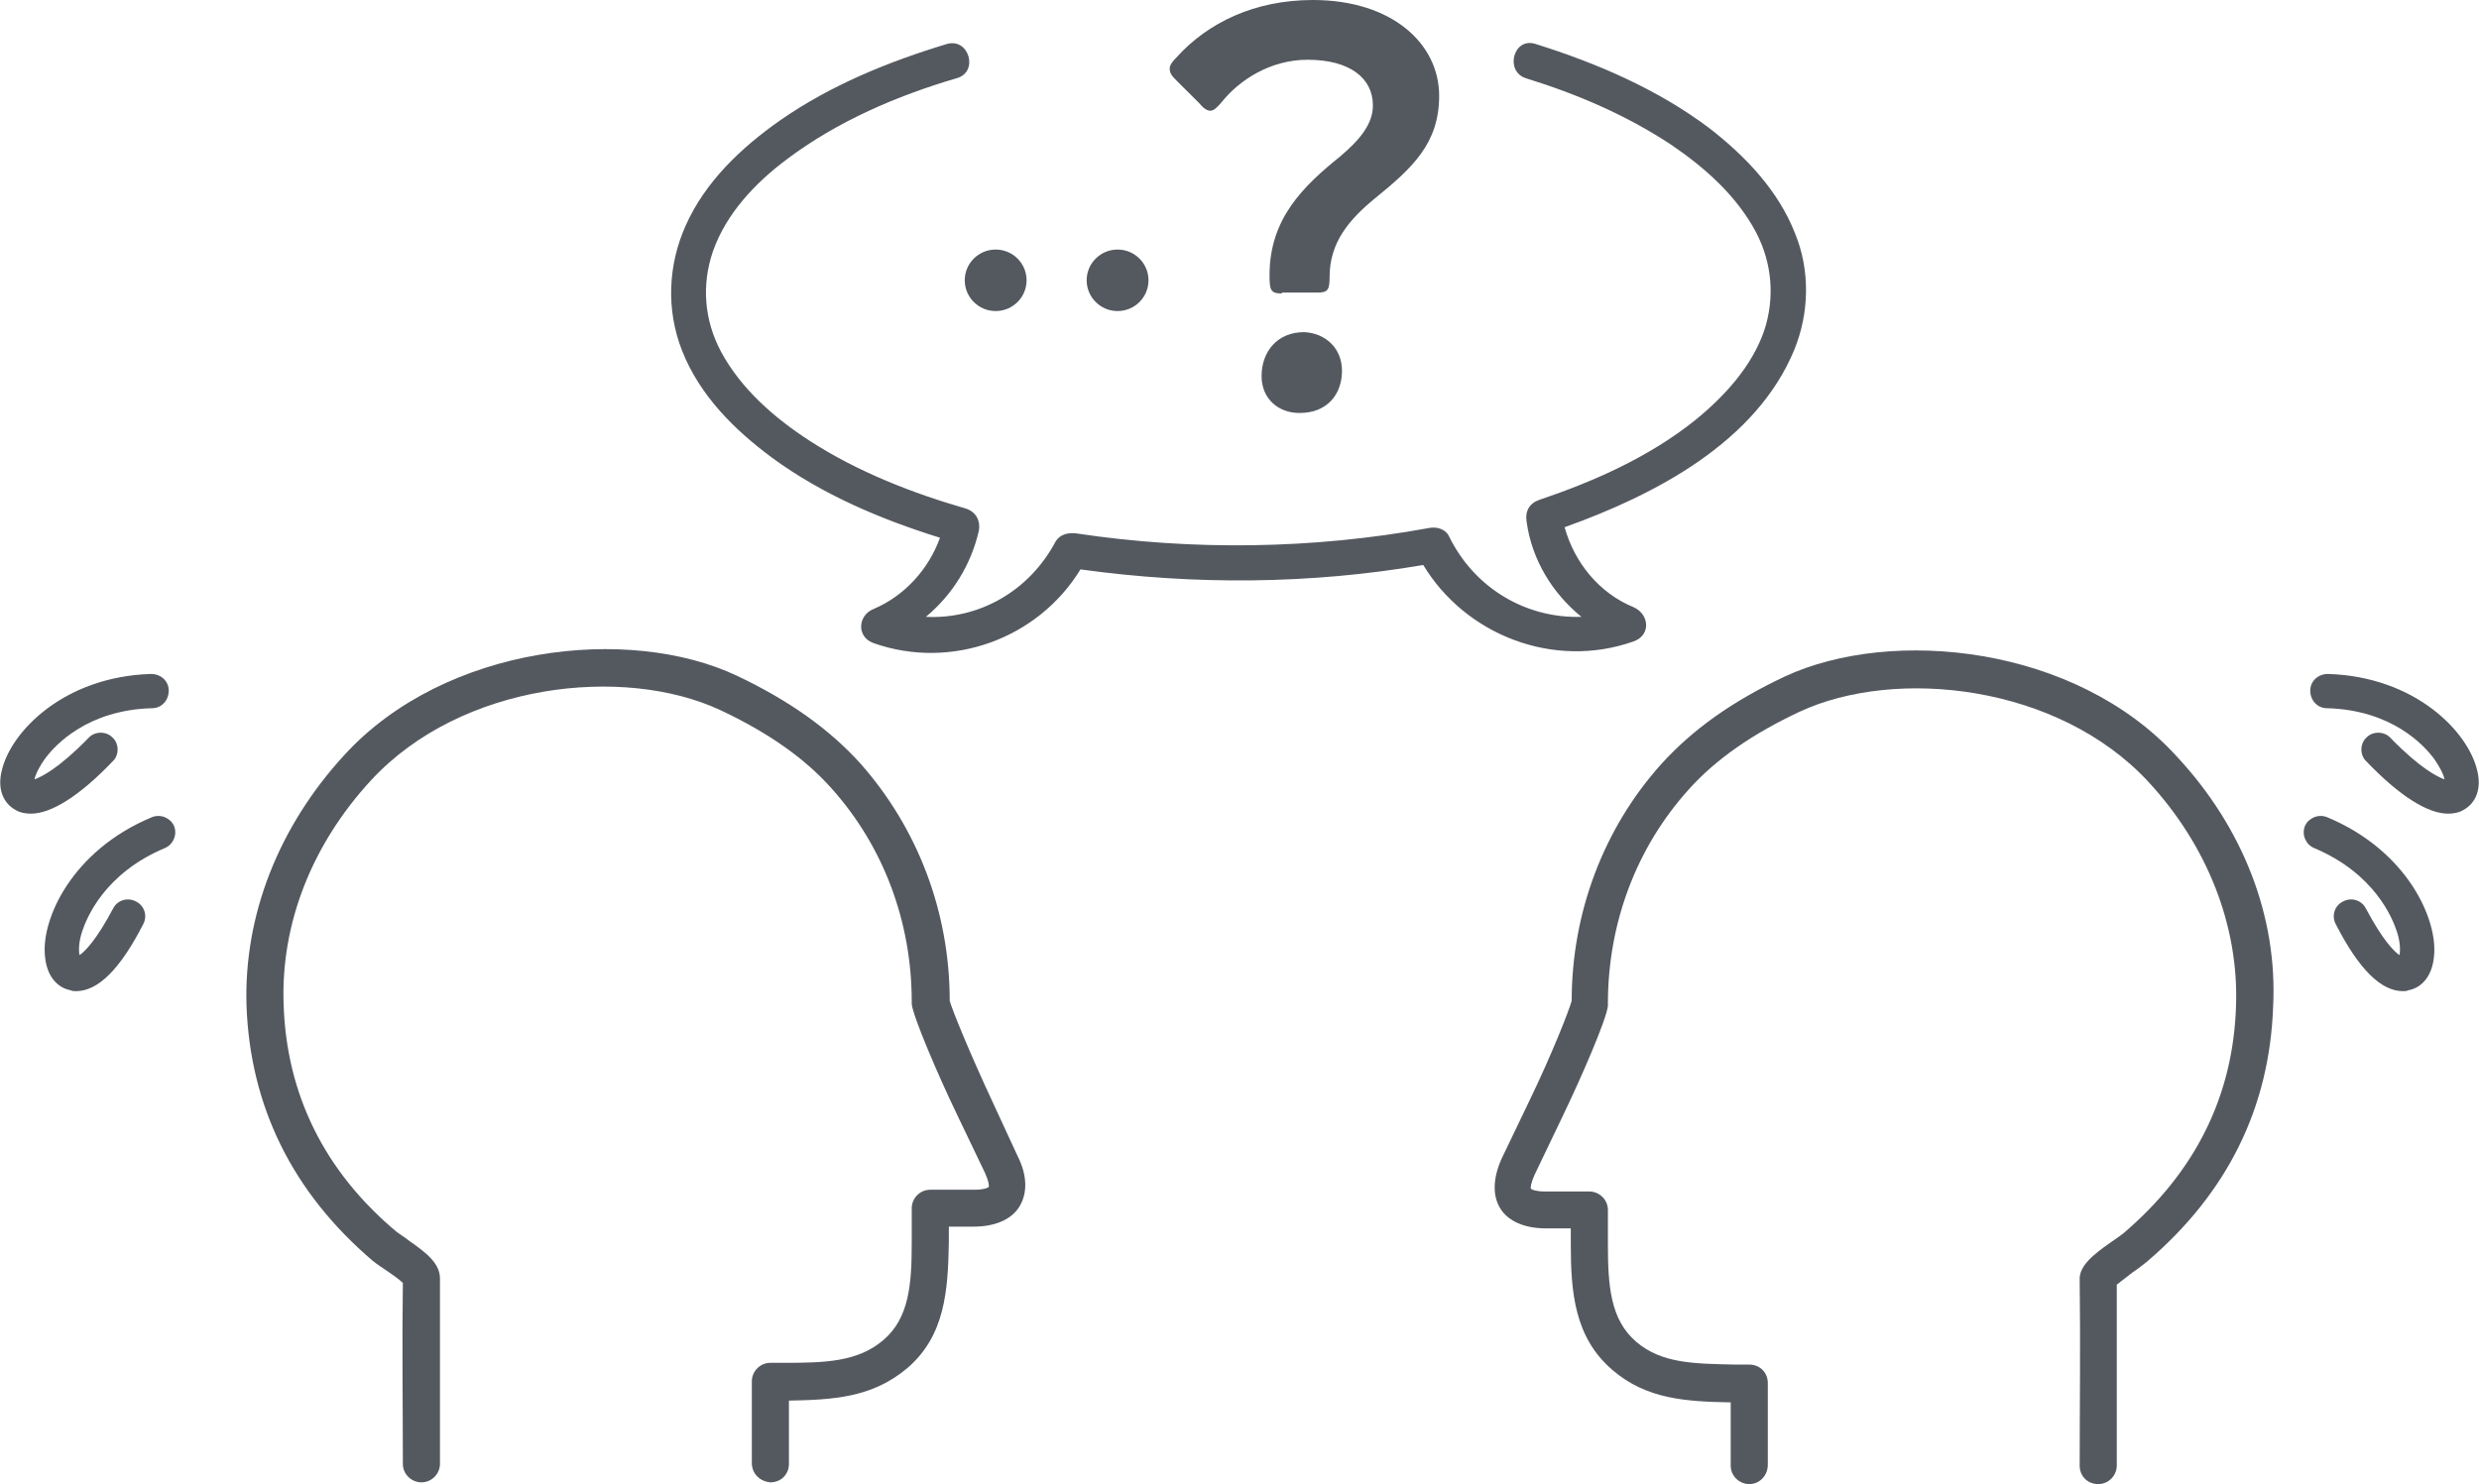
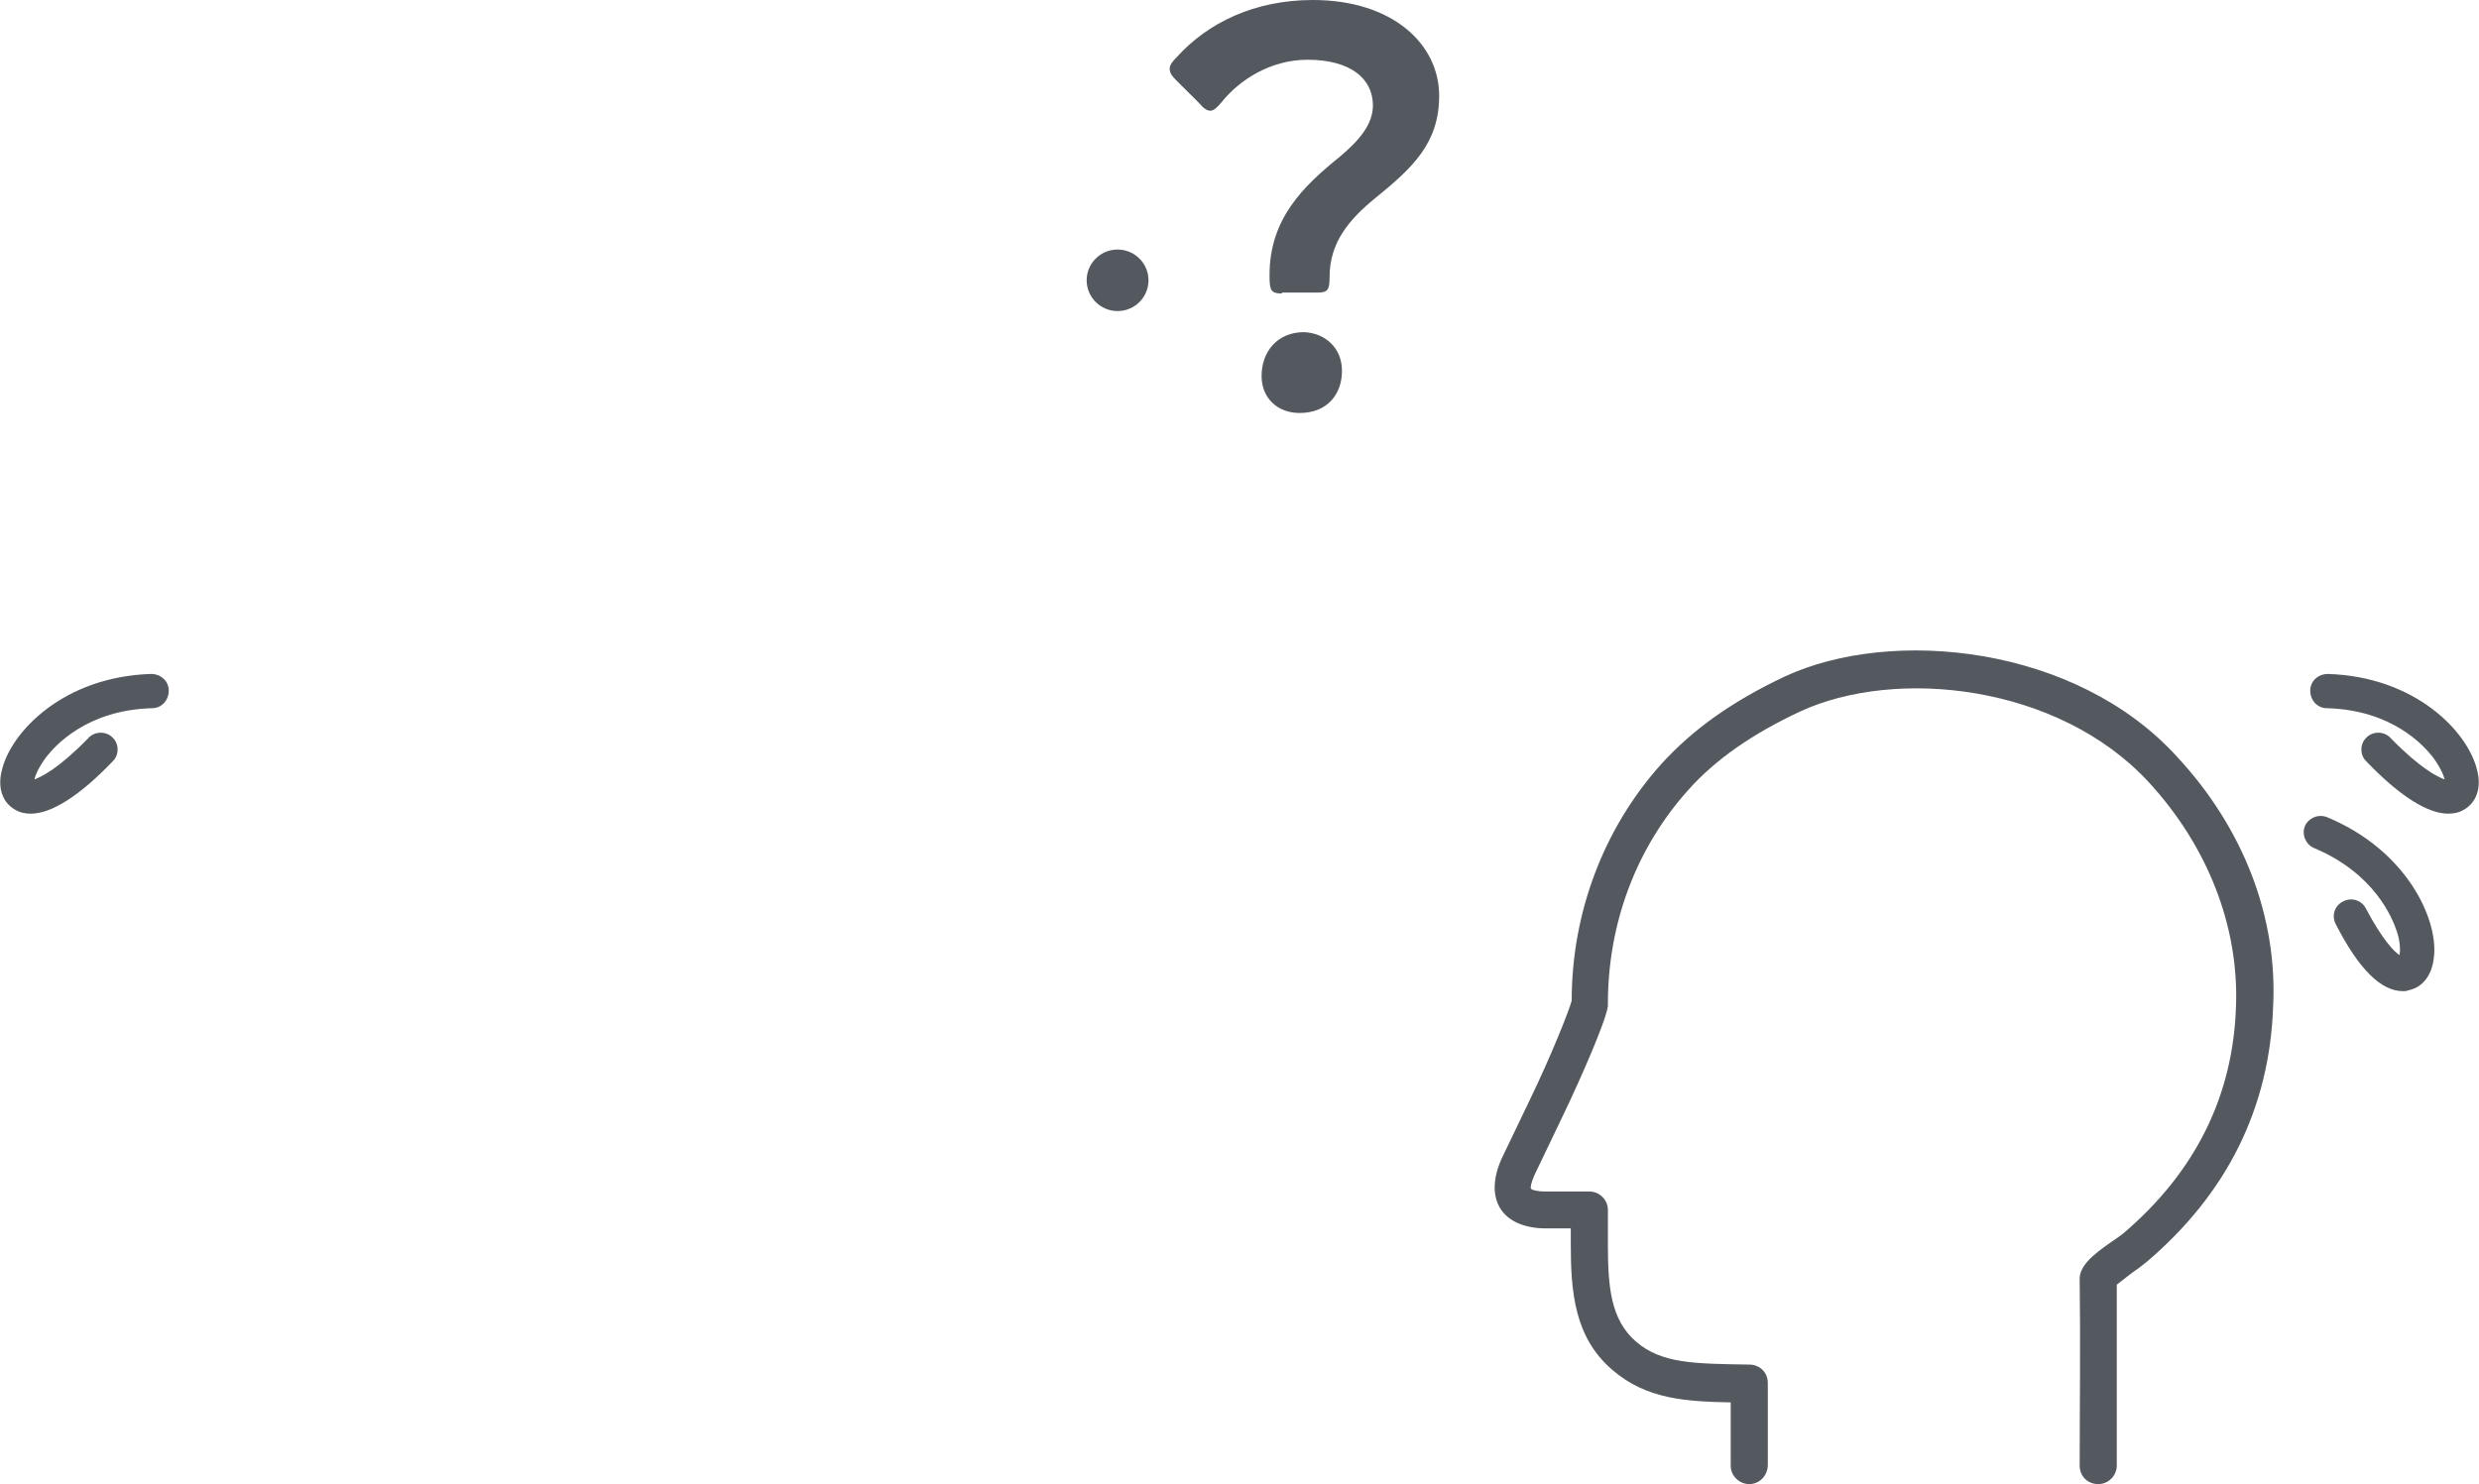
<svg xmlns="http://www.w3.org/2000/svg" width="172" height="103" viewBox="0 0 172 103" fill="none">
  <g clip-path="url(#clip0_1119_268)">
-     <path d="M151.036 52.506C144.048 44.822 131.299 43.481 123.82 46.957C120.204 48.664 117.445 50.616 115.239 53.055C111.254 57.507 109.048 63.361 109.048 69.46C108.864 70.13 107.699 73.118 106.106 76.412L104.205 80.375C103.592 81.717 103.531 82.937 104.083 83.851C104.634 84.766 105.799 85.254 107.27 85.254C107.699 85.254 108.864 85.254 108.864 85.254H108.986V86.352C108.986 89.645 109.232 92.816 111.867 95.072C114.258 97.146 117.078 97.268 120.081 97.329V97.999C120.081 98.853 120.081 100.866 120.081 101.719C120.081 102.451 120.694 103 121.369 103C122.104 103 122.656 102.39 122.656 101.658C122.656 100.805 122.656 98.853 122.656 97.938V95.987C122.656 95.255 122.104 94.706 121.369 94.706H120.449C117.568 94.645 115.3 94.645 113.522 93.121C111.745 91.596 111.561 89.279 111.561 86.352V83.973C111.561 83.242 110.948 82.693 110.274 82.693H108.803C108.803 82.693 107.699 82.693 107.209 82.693C106.596 82.693 106.289 82.571 106.228 82.51C106.167 82.449 106.228 82.083 106.473 81.534L108.373 77.57C109.783 74.643 111.438 70.801 111.561 69.825C111.561 69.764 111.561 69.703 111.561 69.642C111.561 64.093 113.522 58.848 117.139 54.824C119.039 52.689 121.614 50.921 124.862 49.396C131.544 46.286 142.823 47.506 149.075 54.275C153.182 58.727 155.327 64.276 155.143 69.764C154.959 76.046 152.324 81.351 147.297 85.62C147.052 85.803 146.807 85.986 146.439 86.23C145.213 87.084 144.232 87.876 144.294 88.852C144.355 93.243 144.294 97.633 144.294 101.719C144.294 102.451 144.845 103 145.581 103C146.316 103 146.868 102.39 146.868 101.719C146.868 97.695 146.868 93.487 146.868 89.157C147.175 88.913 147.726 88.486 147.971 88.303C148.339 88.059 148.646 87.815 148.952 87.571C154.53 82.815 157.473 76.899 157.718 69.825C158.024 63.605 155.634 57.446 151.036 52.506Z" fill="#545960" />
-     <path d="M68.837 76.411C67.304 73.118 66.078 70.13 65.894 69.459C65.894 63.3 63.688 57.507 59.703 52.994C57.558 50.616 54.738 48.603 51.122 46.896C43.644 43.359 30.894 44.761 23.906 52.384C19.309 57.385 16.918 63.544 17.102 69.764C17.347 76.777 20.289 82.754 25.867 87.51C26.174 87.754 26.542 87.998 26.91 88.242C27.093 88.364 27.706 88.791 27.951 89.035C27.89 93.304 27.951 97.573 27.951 101.597C27.951 102.329 28.564 102.878 29.239 102.878C29.974 102.878 30.526 102.268 30.526 101.597C30.526 97.451 30.526 93.06 30.526 88.73C30.526 87.693 29.607 86.962 28.381 86.108C28.074 85.864 27.768 85.681 27.522 85.498C22.496 81.29 19.86 75.924 19.676 69.642C19.492 64.093 21.638 58.605 25.745 54.153C31.997 47.384 43.276 46.164 49.957 49.274C53.206 50.799 55.781 52.567 57.681 54.702C61.297 58.726 63.259 63.971 63.259 69.52C63.259 69.581 63.259 69.642 63.259 69.703C63.381 70.618 65.036 74.521 66.446 77.448L68.346 81.412C68.592 81.961 68.653 82.327 68.592 82.388C68.53 82.449 68.224 82.571 67.611 82.571C67.182 82.571 66.017 82.571 66.017 82.571H64.546C63.81 82.571 63.259 83.18 63.259 83.851V86.23C63.259 89.157 63.075 91.474 61.297 92.999C59.52 94.523 57.252 94.584 54.371 94.584H53.451C52.716 94.584 52.164 95.194 52.164 95.865V97.816C52.164 98.67 52.164 100.683 52.164 101.536C52.164 102.268 52.716 102.817 53.451 102.878C54.187 102.878 54.738 102.329 54.738 101.597C54.738 100.744 54.738 98.731 54.738 97.877V97.207C57.742 97.146 60.5 97.024 62.952 94.95C65.588 92.694 65.772 89.523 65.833 86.23V85.132H65.956C65.956 85.132 67.059 85.132 67.549 85.132C69.021 85.132 70.185 84.644 70.737 83.729C71.289 82.815 71.289 81.595 70.614 80.253L68.837 76.411Z" fill="#545960" />
-     <path d="M113.339 44.517C114.564 44.09 114.442 42.627 113.339 42.139C110.948 41.163 109.232 39.029 108.557 36.59C114.871 34.333 121.859 30.674 124.495 24.271C125.537 21.71 125.598 18.783 124.556 16.221C123.391 13.233 121.123 10.855 118.61 8.903C115.055 6.22 110.825 4.391 106.535 3.049C105.002 2.561 104.389 4.94 105.86 5.427C109.416 6.525 112.848 7.989 115.974 10.062C118.304 11.648 120.51 13.599 121.859 16.16C122.962 18.295 123.146 20.673 122.411 22.93C121.552 25.43 119.652 27.503 117.629 29.15C114.442 31.711 110.58 33.419 106.78 34.699C106.105 34.943 105.799 35.492 105.922 36.224C106.289 38.846 107.699 41.163 109.722 42.81C105.922 42.932 102.305 40.858 100.527 37.2C100.282 36.712 99.669 36.529 99.118 36.651C91.088 38.114 82.751 38.236 74.66 37.017C74.108 36.956 73.557 37.078 73.25 37.565C71.411 41.041 67.917 42.993 64.24 42.81C66.078 41.285 67.366 39.212 67.917 36.834C68.04 36.163 67.733 35.553 67.059 35.309C63.259 34.211 59.52 32.748 56.209 30.613C53.758 29.028 51.428 27.015 50.019 24.393C48.854 22.198 48.67 19.758 49.467 17.441C50.386 14.819 52.409 12.684 54.616 11.038C58.11 8.416 62.217 6.647 66.385 5.427C67.917 5.001 67.243 2.622 65.711 3.049C61.665 4.269 57.619 5.915 54.125 8.355C51.428 10.245 48.915 12.623 47.567 15.672C46.341 18.417 46.218 21.527 47.322 24.332C48.547 27.442 50.938 29.821 53.574 31.772C57.068 34.333 61.113 36.041 65.22 37.321C64.423 39.517 62.768 41.346 60.623 42.261C59.52 42.688 59.397 44.212 60.623 44.639C66.017 46.53 72.024 44.334 74.966 39.517C82.874 40.614 90.904 40.553 98.75 39.212C101.692 44.09 107.822 46.469 113.339 44.517Z" fill="#545960" />
+     <path d="M151.036 52.506C144.048 44.822 131.299 43.481 123.82 46.957C120.204 48.664 117.445 50.616 115.239 53.055C111.254 57.507 109.048 63.361 109.048 69.46C108.864 70.13 107.699 73.118 106.106 76.412L104.205 80.375C103.592 81.717 103.531 82.937 104.083 83.851C104.634 84.766 105.799 85.254 107.27 85.254C107.699 85.254 108.864 85.254 108.864 85.254H108.986V86.352C108.986 89.645 109.232 92.816 111.867 95.072C114.258 97.146 117.078 97.268 120.081 97.329V97.999C120.081 98.853 120.081 100.866 120.081 101.719C120.081 102.451 120.694 103 121.369 103C122.104 103 122.656 102.39 122.656 101.658C122.656 100.805 122.656 98.853 122.656 97.938V95.987C122.656 95.255 122.104 94.706 121.369 94.706C117.568 94.645 115.3 94.645 113.522 93.121C111.745 91.596 111.561 89.279 111.561 86.352V83.973C111.561 83.242 110.948 82.693 110.274 82.693H108.803C108.803 82.693 107.699 82.693 107.209 82.693C106.596 82.693 106.289 82.571 106.228 82.51C106.167 82.449 106.228 82.083 106.473 81.534L108.373 77.57C109.783 74.643 111.438 70.801 111.561 69.825C111.561 69.764 111.561 69.703 111.561 69.642C111.561 64.093 113.522 58.848 117.139 54.824C119.039 52.689 121.614 50.921 124.862 49.396C131.544 46.286 142.823 47.506 149.075 54.275C153.182 58.727 155.327 64.276 155.143 69.764C154.959 76.046 152.324 81.351 147.297 85.62C147.052 85.803 146.807 85.986 146.439 86.23C145.213 87.084 144.232 87.876 144.294 88.852C144.355 93.243 144.294 97.633 144.294 101.719C144.294 102.451 144.845 103 145.581 103C146.316 103 146.868 102.39 146.868 101.719C146.868 97.695 146.868 93.487 146.868 89.157C147.175 88.913 147.726 88.486 147.971 88.303C148.339 88.059 148.646 87.815 148.952 87.571C154.53 82.815 157.473 76.899 157.718 69.825C158.024 63.605 155.634 57.446 151.036 52.506Z" fill="#545960" />
    <path d="M171.877 53.482C171.264 50.799 167.587 46.957 161.518 46.774C160.844 46.774 160.292 47.262 160.292 47.932C160.292 48.603 160.783 49.152 161.457 49.152C165.993 49.274 168.2 51.774 168.813 52.567C169.303 53.238 169.548 53.787 169.609 54.092C169.119 53.909 167.954 53.36 165.87 51.226C165.441 50.738 164.644 50.738 164.215 51.165C163.725 51.592 163.725 52.384 164.154 52.811C166.483 55.25 168.445 56.47 169.855 56.47C170.222 56.47 170.59 56.409 170.897 56.226C171.816 55.738 172.184 54.702 171.877 53.482Z" fill="#545960" />
    <path d="M161.457 56.714C160.844 56.47 160.17 56.775 159.924 57.324C159.679 57.934 159.986 58.605 160.537 58.848C164.767 60.617 165.993 63.727 166.299 64.642C166.545 65.374 166.545 65.983 166.483 66.288C166.115 66.044 165.319 65.252 164.154 63.056C163.847 62.446 163.112 62.264 162.56 62.568C161.947 62.873 161.763 63.605 162.07 64.154C163.664 67.264 165.196 68.789 166.728 68.789C166.851 68.789 166.974 68.789 167.096 68.728C168.077 68.545 168.751 67.691 168.874 66.41C169.18 63.849 167.035 59.031 161.457 56.714Z" fill="#545960" />
    <path d="M0.123 53.482C0.736 50.799 4.413 46.957 10.482 46.774C11.156 46.774 11.708 47.262 11.708 47.932C11.708 48.603 11.217 49.152 10.543 49.152C6.007 49.274 3.8 51.774 3.187 52.567C2.697 53.238 2.452 53.787 2.391 54.092C2.881 53.909 4.046 53.36 6.13 51.226C6.559 50.738 7.356 50.738 7.785 51.165C8.275 51.592 8.275 52.384 7.846 52.811C5.517 55.25 3.555 56.47 2.145 56.47C1.778 56.47 1.41 56.409 1.103 56.226C0.184 55.738 -0.184 54.702 0.123 53.482Z" fill="#545960" />
-     <path d="M10.543 56.714C11.156 56.47 11.83 56.775 12.075 57.324C12.321 57.934 12.014 58.605 11.463 58.848C7.233 60.617 6.007 63.727 5.701 64.642C5.455 65.374 5.455 65.983 5.517 66.288C5.885 66.044 6.681 65.252 7.846 63.056C8.153 62.446 8.888 62.264 9.44 62.568C10.053 62.873 10.237 63.605 9.93 64.154C8.336 67.264 6.804 68.789 5.272 68.789C5.149 68.789 5.026 68.789 4.904 68.728C3.923 68.545 3.249 67.691 3.126 66.41C2.82 63.849 4.965 59.031 10.543 56.714Z" fill="#545960" />
-     <path d="M69.082 21.588C70.267 21.588 71.227 20.632 71.227 19.453C71.227 18.275 70.267 17.319 69.082 17.319C67.897 17.319 66.937 18.275 66.937 19.453C66.937 20.632 67.897 21.588 69.082 21.588Z" fill="#545960" />
    <path d="M77.541 21.588C78.726 21.588 79.686 20.632 79.686 19.453C79.686 18.275 78.726 17.319 77.541 17.319C76.356 17.319 75.396 18.275 75.396 19.453C75.396 20.632 76.356 21.588 77.541 21.588Z" fill="#545960" />
    <path d="M88.942 20.368C88.145 20.368 88.084 20.124 88.084 19.088C88.084 15.185 90.413 12.928 92.988 10.855C94.275 9.757 95.256 8.66 95.256 7.318C95.256 5.427 93.662 4.147 90.72 4.147C88.145 4.147 86 5.549 84.774 7.074C84.468 7.44 84.222 7.684 83.977 7.684C83.732 7.684 83.487 7.501 83.18 7.135L81.648 5.61C81.28 5.245 81.157 5.062 81.157 4.757C81.157 4.513 81.341 4.269 81.648 3.964C83.793 1.586 87.042 0 91.088 0C96.604 0 99.853 3.049 99.853 6.647C99.853 9.94 98.014 11.648 95.379 13.782C93.601 15.246 92.252 16.831 92.252 19.21C92.252 20.124 92.13 20.307 91.394 20.307H88.942V20.368ZM93.111 25.735C93.111 27.32 92.13 28.662 90.168 28.662C88.636 28.662 87.532 27.625 87.532 26.101C87.532 24.393 88.636 23.052 90.475 23.052C91.946 23.113 93.111 24.149 93.111 25.735Z" fill="#545960" />
  </g>
  <defs>
    <clipPath id="clip0_1119_268">
      <rect width="172" height="103" fill="white" />
    </clipPath>
  </defs>
</svg>